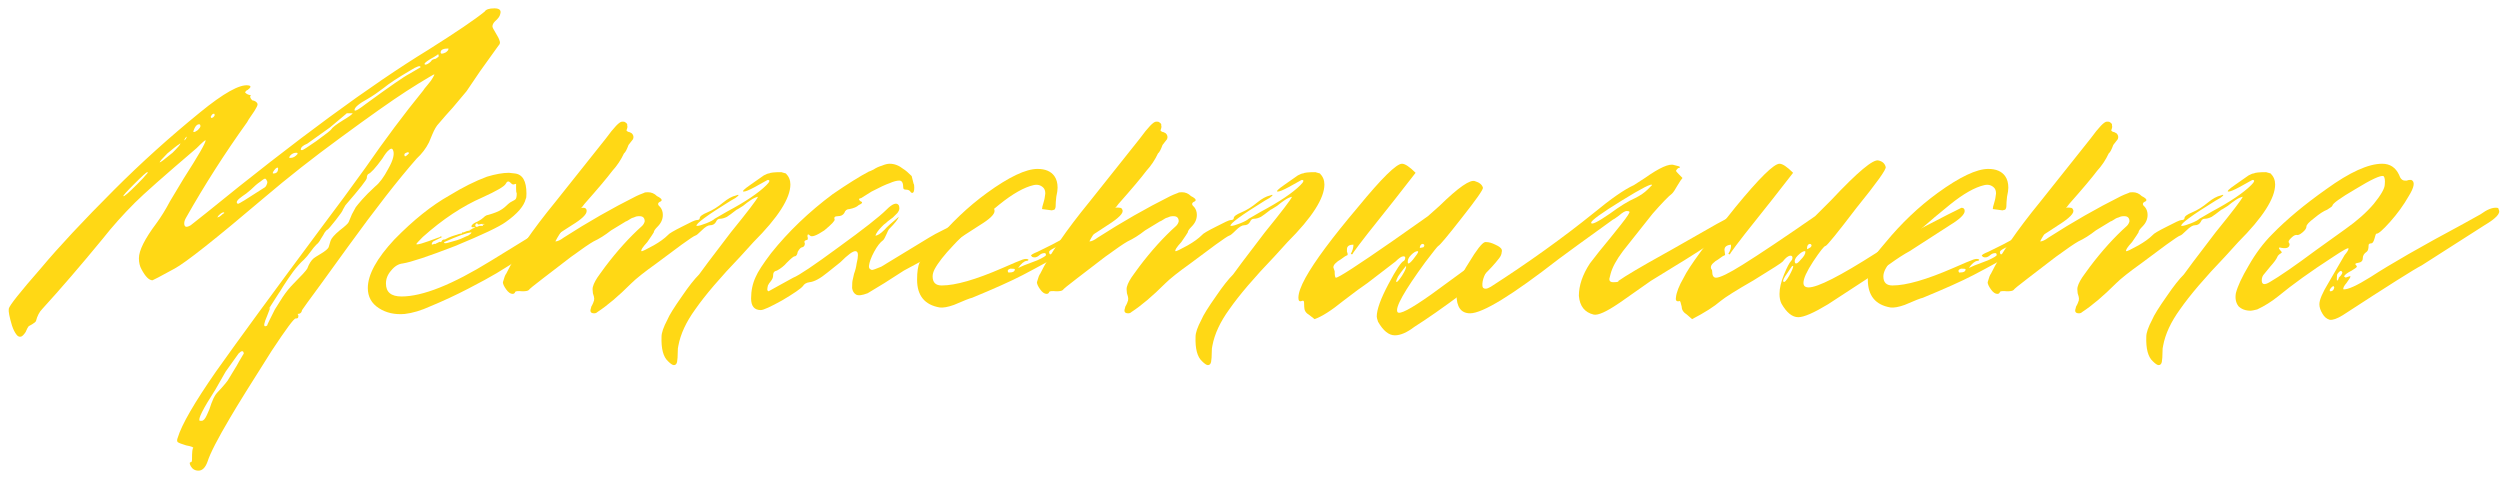
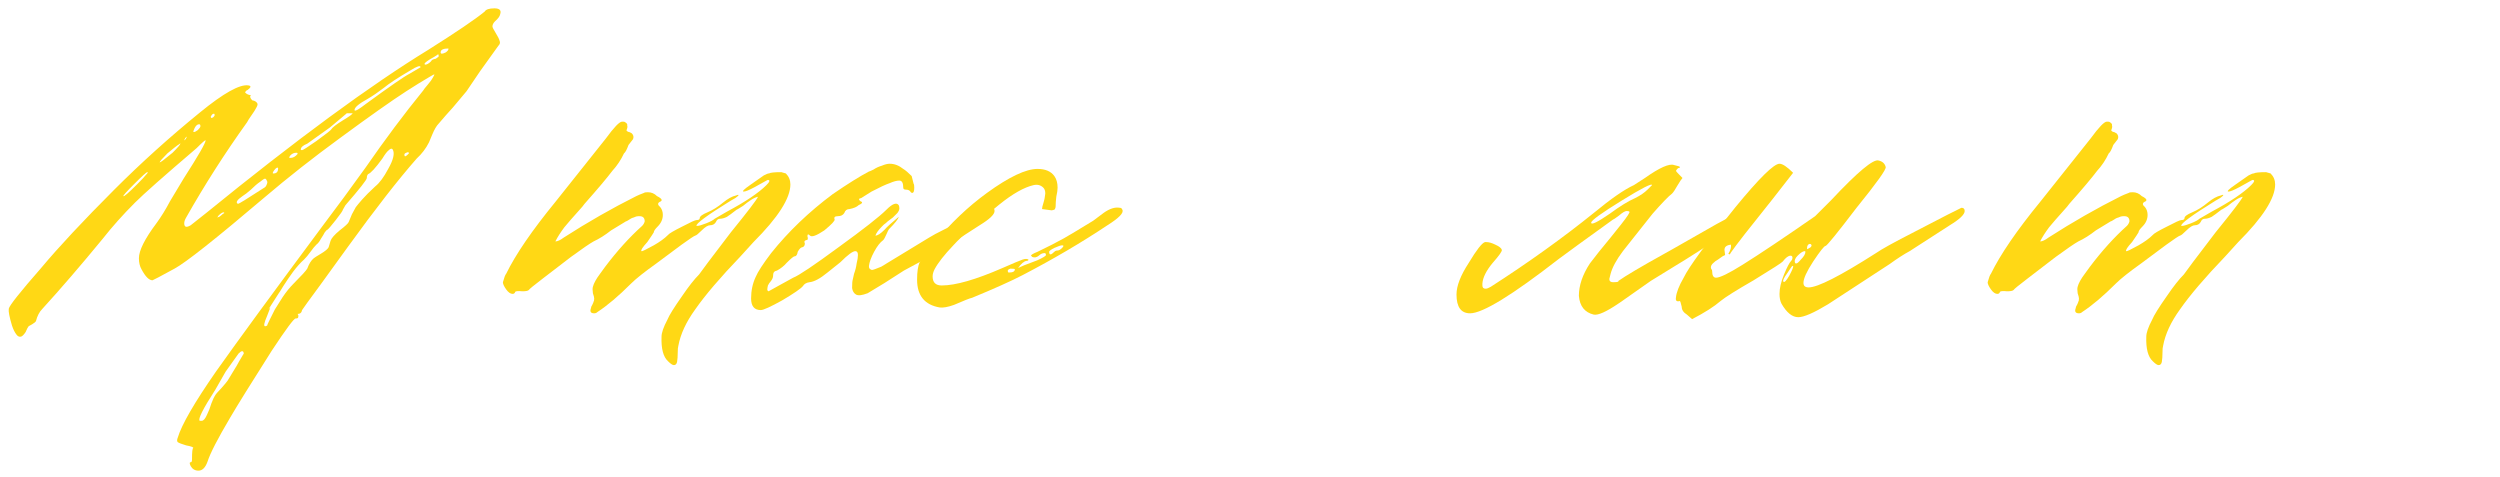
<svg xmlns="http://www.w3.org/2000/svg" width="278" height="53" viewBox="0 0 278 53" fill="none">
  <path d="M21.207 51.4C21.303 51.4 21.351 51.304 21.351 51.112C21.351 50.248 21.399 49.816 21.495 49.816C21.495 49.72 21.231 49.624 20.703 49.528C20.223 49.384 19.911 49.264 19.767 49.168C19.671 49.072 19.671 48.904 19.767 48.664C20.199 47.224 21.615 44.776 24.015 41.32C26.463 37.864 30.399 32.488 35.823 25.192C37.455 23.032 39.063 20.848 40.647 18.64C42.807 15.52 44.943 12.664 47.055 10.072C47.103 9.976 47.271 9.76 47.559 9.424C47.847 9.088 48.039 8.824 48.135 8.632C48.279 8.392 48.327 8.272 48.279 8.272C48.231 8.272 47.655 8.608 46.551 9.28L45.183 10.144C43.551 11.2 41.103 12.928 37.839 15.328C34.815 17.536 32.007 19.744 29.415 21.952C23.991 26.56 20.655 29.2 19.407 29.872C17.823 30.736 17.007 31.168 16.959 31.168C16.575 31.168 16.167 30.76 15.735 29.944C15.543 29.608 15.447 29.2 15.447 28.72C15.447 27.856 16.095 26.56 17.391 24.832C17.919 24.112 18.423 23.296 18.903 22.384L20.415 19.864C22.047 17.32 22.863 15.904 22.863 15.616C22.863 15.52 22.527 15.808 21.855 16.48C18.255 19.552 15.975 21.568 15.015 22.528C13.671 23.872 12.471 25.216 11.415 26.56C8.967 29.536 6.735 32.128 4.719 34.336C4.383 34.672 4.143 35.128 3.999 35.704C3.951 35.8 3.807 35.92 3.567 36.064C3.279 36.208 3.135 36.304 3.135 36.352C3.087 36.4 2.991 36.592 2.847 36.928C2.655 37.216 2.487 37.384 2.343 37.432C2.151 37.48 1.983 37.408 1.839 37.216C1.647 36.976 1.479 36.64 1.335 36.208C1.047 35.248 0.927 34.624 0.975 34.336C1.023 34 2.223 32.488 4.575 29.8C6.543 27.448 9.255 24.544 12.711 21.088C15.687 18.112 18.855 15.256 22.215 12.52C24.855 10.36 26.655 9.352 27.615 9.496C27.951 9.544 27.927 9.712 27.543 10C27.399 10.048 27.303 10.144 27.255 10.288C27.447 10.48 27.663 10.576 27.903 10.576C27.759 10.72 27.807 10.912 28.047 11.152C28.335 11.2 28.527 11.32 28.623 11.512C28.671 11.608 28.623 11.776 28.479 12.016C28.383 12.208 28.215 12.472 27.975 12.808C27.735 13.144 27.567 13.408 27.471 13.6C25.023 17.008 22.767 20.536 20.703 24.184C20.559 24.424 20.487 24.64 20.487 24.832C20.487 25.264 20.727 25.336 21.207 25.048L22.935 23.68C32.967 15.52 41.199 9.472 47.631 5.536C50.751 3.568 52.839 2.152 53.895 1.288C54.039 1.048 54.399 0.928 54.975 0.928C55.551 0.928 55.767 1.144 55.623 1.576C55.575 1.816 55.383 2.08 55.047 2.368C54.855 2.56 54.759 2.752 54.759 2.944C54.759 3.04 54.879 3.28 55.119 3.664C55.359 4.048 55.503 4.336 55.551 4.528C55.647 4.72 55.599 4.912 55.407 5.104L53.391 7.912L51.879 10.144L50.367 11.944C49.839 12.52 49.311 13.12 48.783 13.744C48.543 13.984 48.303 14.392 48.063 14.968L47.703 15.832C47.367 16.504 46.911 17.104 46.335 17.632C44.271 19.984 41.727 23.248 38.703 27.424L35.679 31.6C34.335 33.424 33.639 34.384 33.591 34.48C33.543 34.768 33.375 34.912 33.087 34.912C33.183 35.008 33.207 35.128 33.159 35.272C33.159 35.368 33.063 35.416 32.871 35.416C32.679 35.416 31.791 36.616 30.207 39.016C27.951 42.568 26.415 45.04 25.599 46.432C24.207 48.784 23.367 50.416 23.079 51.328C22.839 52 22.503 52.336 22.071 52.336C21.687 52.336 21.399 52.168 21.207 51.832C21.063 51.544 21.063 51.4 21.207 51.4ZM48.999 5.824C48.999 5.92 49.047 5.968 49.143 5.968C49.239 5.968 49.383 5.92 49.575 5.824C49.767 5.68 49.863 5.56 49.863 5.464V5.392C49.287 5.392 48.999 5.536 48.999 5.824ZM48.783 6.256C48.783 6.112 48.759 6.04 48.711 6.04C48.519 6.184 48.207 6.376 47.775 6.616C47.391 6.856 47.199 7.024 47.199 7.12L47.271 7.192C47.463 7.192 47.679 7.072 47.919 6.832C47.967 6.736 48.039 6.664 48.135 6.616C48.279 6.568 48.375 6.544 48.423 6.544C48.519 6.496 48.591 6.448 48.639 6.4C48.735 6.352 48.783 6.304 48.783 6.256ZM45.543 8.2L46.767 7.48C46.767 7.24 46.383 7.36 45.615 7.84C44.223 8.656 43.239 9.304 42.663 9.784C42.039 10.264 41.439 10.672 40.863 11.008C39.903 11.536 39.423 11.944 39.423 12.232C39.423 12.28 39.447 12.304 39.495 12.304C39.639 12.304 40.023 12.064 40.647 11.584C43.335 9.616 44.967 8.488 45.543 8.2ZM36.831 14.392C36.927 14.2 37.359 13.864 38.127 13.384C38.847 12.952 39.207 12.688 39.207 12.592H38.559L38.487 12.664L36.687 14.176L34.167 15.976C33.687 16.168 33.447 16.384 33.447 16.624C33.447 16.672 33.495 16.696 33.591 16.696C33.687 16.696 34.215 16.36 35.175 15.688C36.231 14.92 36.783 14.488 36.831 14.392ZM23.871 12.808C23.871 12.616 23.775 12.592 23.583 12.736L23.439 12.952C23.439 13.144 23.535 13.168 23.727 13.024C23.823 12.928 23.871 12.856 23.871 12.808ZM21.639 14.248L21.495 14.608C21.495 14.656 21.519 14.68 21.567 14.68C21.663 14.68 21.807 14.608 21.999 14.464C22.191 14.272 22.287 14.128 22.287 14.032C22.287 13.888 22.239 13.816 22.143 13.816C21.951 13.816 21.783 13.96 21.639 14.248ZM20.775 15.184C20.631 15.28 20.535 15.424 20.487 15.616C20.631 15.52 20.727 15.376 20.775 15.184ZM17.751 18.064C17.847 18.064 18.327 17.704 19.191 16.984C19.767 16.408 20.055 16.072 20.055 15.976C20.055 15.928 20.007 15.952 19.911 16.048C19.815 16.096 19.647 16.216 19.407 16.408C19.167 16.6 18.903 16.816 18.615 17.056C18.039 17.632 17.751 17.968 17.751 18.064ZM32.655 31.528C33.519 30.664 34.023 30.112 34.167 29.872C34.359 29.344 34.599 28.96 34.887 28.72C34.935 28.672 35.199 28.504 35.679 28.216C36.159 27.928 36.447 27.688 36.543 27.496L36.759 26.776C36.855 26.488 37.191 26.104 37.767 25.624C38.391 25.144 38.727 24.832 38.775 24.688C38.871 24.448 38.991 24.16 39.135 23.824C39.327 23.488 39.471 23.224 39.567 23.032C39.711 22.84 39.951 22.552 40.287 22.168C40.623 21.784 41.103 21.304 41.727 20.728C42.207 20.344 42.687 19.696 43.167 18.784C43.743 17.776 43.911 17.056 43.671 16.624C43.575 16.48 43.431 16.504 43.239 16.696C43.047 16.84 42.807 17.152 42.519 17.632C41.751 18.688 41.223 19.264 40.935 19.36C40.839 19.456 40.791 19.6 40.791 19.792C40.791 19.984 39.999 20.992 38.415 22.816L38.127 23.32C38.127 23.416 37.863 23.8 37.335 24.472C36.807 25.144 36.495 25.504 36.399 25.552C36.351 25.552 36.255 25.648 36.111 25.84C36.015 26.032 35.871 26.272 35.679 26.56C35.535 26.848 35.367 27.064 35.175 27.208C34.983 27.4 34.767 27.664 34.527 28C34.287 28.336 34.047 28.624 33.807 28.864C33.423 29.2 33.015 29.656 32.583 30.232C32.199 30.76 31.839 31.288 31.503 31.816C31.215 32.296 31.047 32.56 30.999 32.608L29.847 34.408L30.063 34.192C30.015 34.336 29.895 34.648 29.703 35.128C29.367 35.896 29.295 36.28 29.487 36.28C29.535 36.28 29.607 36.256 29.703 36.208C29.703 36.16 29.799 35.944 29.991 35.56C30.183 35.176 30.375 34.792 30.567 34.408C30.807 34.024 31.095 33.568 31.431 33.04C31.815 32.464 32.223 31.96 32.655 31.528ZM45.471 17.056C45.471 16.912 45.375 16.888 45.183 16.984C45.039 17.032 44.967 17.104 44.967 17.2C44.967 17.44 45.087 17.44 45.327 17.2L45.471 17.056ZM32.295 17.272L32.151 17.488C32.151 17.536 32.199 17.56 32.295 17.56C32.583 17.56 32.847 17.416 33.087 17.128C33.087 17.08 33.087 17.056 33.087 17.056C33.087 17.008 33.039 16.984 32.943 16.984C32.703 16.984 32.487 17.08 32.295 17.272ZM30.351 19.288H30.423C30.759 19.288 30.927 19.096 30.927 18.712C30.927 18.664 30.903 18.64 30.855 18.64C30.759 18.64 30.639 18.736 30.495 18.928C30.351 19.12 30.303 19.24 30.351 19.288ZM16.239 19.432C16.431 19.24 16.479 19.144 16.383 19.144C16.287 19.144 15.807 19.576 14.943 20.44C14.079 21.304 13.671 21.76 13.719 21.808C13.767 21.904 14.271 21.472 15.231 20.512C15.759 19.984 16.095 19.624 16.239 19.432ZM29.271 20.944C29.463 20.848 29.583 20.728 29.631 20.584C29.727 20.392 29.751 20.248 29.703 20.152C29.655 20.008 29.583 19.912 29.487 19.864C29.391 19.864 29.199 19.984 28.911 20.224C28.623 20.416 28.287 20.704 27.903 21.088C27.519 21.424 27.207 21.664 26.967 21.808C26.343 22.24 26.175 22.528 26.463 22.672C26.559 22.672 27.495 22.096 29.271 20.944ZM24.159 24.184L24.375 24.112C24.519 24.016 24.639 23.92 24.735 23.824L24.951 23.68L24.879 23.608C24.735 23.608 24.543 23.728 24.303 23.968L24.159 24.184ZM23.871 44.056C23.967 43.864 24.207 43.576 24.591 43.192C24.975 42.76 25.215 42.472 25.311 42.328L26.319 40.672C26.415 40.48 26.679 40.024 27.111 39.304C27.063 38.968 26.871 38.968 26.535 39.304C25.623 40.6 25.143 41.272 25.095 41.32L23.943 43.336C22.551 45.496 21.975 46.648 22.215 46.792C22.263 46.792 22.335 46.792 22.431 46.792C22.623 46.792 22.815 46.576 23.007 46.144C23.199 45.76 23.367 45.328 23.511 44.848C23.703 44.368 23.823 44.104 23.871 44.056Z" fill="#FFD815" />
-   <path d="M40.901 32.032C40.901 30.544 41.885 28.744 43.853 26.632C45.965 24.472 48.005 22.84 49.973 21.736C51.461 20.824 52.853 20.128 54.149 19.648C55.109 19.36 55.925 19.216 56.597 19.216L57.245 19.288C58.109 19.384 58.541 20.128 58.541 21.52C58.541 21.856 58.517 22.048 58.469 22.096C58.277 22.912 57.533 23.776 56.237 24.688C55.517 25.216 53.645 26.104 50.621 27.352C47.645 28.504 45.701 29.152 44.789 29.296C44.309 29.344 43.877 29.608 43.493 30.088C43.109 30.52 42.917 31 42.917 31.528C42.917 32.488 43.493 32.968 44.645 32.968C46.997 32.968 50.309 31.648 54.581 29.008L61.493 24.76L63.221 23.824C63.269 23.824 63.389 23.752 63.581 23.608C63.821 23.464 64.037 23.344 64.229 23.248C64.469 23.152 64.685 23.104 64.877 23.104C65.117 23.104 65.237 23.224 65.237 23.464C65.237 23.848 64.685 24.376 63.581 25.048L59.117 27.928L57.677 28.864C56.765 29.44 55.949 29.944 55.229 30.376C54.509 30.808 53.453 31.384 52.061 32.104C50.669 32.824 49.277 33.472 47.885 34.048C46.829 34.528 45.869 34.816 45.005 34.912C43.901 35.008 42.941 34.792 42.125 34.264C41.309 33.736 40.901 32.992 40.901 32.032ZM48.461 27.136C48.461 27.088 48.533 27.04 48.677 26.992C48.821 26.896 48.917 26.872 48.965 26.92C49.013 26.92 49.061 26.896 49.109 26.848C49.157 26.704 49.253 26.632 49.397 26.632H49.469L49.901 26.416C50.045 26.368 50.165 26.32 50.261 26.272C50.933 26.032 51.293 25.936 51.341 25.984C51.341 25.936 51.365 25.888 51.413 25.84H51.557C51.653 25.792 51.773 25.744 51.917 25.696C52.109 25.648 52.229 25.624 52.277 25.624L52.205 25.552H52.349C52.397 25.504 52.469 25.456 52.565 25.408C52.709 25.36 52.805 25.312 52.853 25.264H52.493L52.421 25.192C52.421 25 52.661 24.808 53.141 24.616C53.237 24.568 53.357 24.496 53.501 24.4C53.693 24.256 53.837 24.136 53.933 24.04C54.077 23.944 54.197 23.896 54.293 23.896C54.965 23.704 55.445 23.512 55.733 23.32C55.973 23.176 56.237 22.96 56.525 22.672C56.621 22.576 56.765 22.48 56.957 22.384C57.149 22.288 57.269 22.216 57.317 22.168C57.413 22.072 57.461 21.856 57.461 21.52C57.413 21.424 57.389 21.256 57.389 21.016C57.389 20.728 57.389 20.536 57.389 20.44L57.101 20.512H57.029C56.981 20.512 56.885 20.44 56.741 20.296C56.549 20.104 56.381 20.152 56.237 20.44C56.093 20.728 55.229 21.232 53.645 21.952C51.437 22.912 49.229 24.376 47.021 26.344C46.541 26.824 46.301 27.088 46.301 27.136C46.301 27.28 47.117 27.04 48.749 26.416H48.821L49.037 26.272C49.037 26.32 49.085 26.344 49.181 26.344L48.173 26.848C48.029 26.992 47.981 27.112 48.029 27.208C48.269 27.112 48.413 27.088 48.461 27.136ZM53.717 25.048C53.669 25 53.645 24.976 53.645 24.976C53.693 24.928 53.741 24.928 53.789 24.976C53.837 24.976 53.861 24.952 53.861 24.904C53.813 24.904 53.741 24.904 53.645 24.904C53.597 24.904 53.573 24.904 53.573 24.904H53.501C53.501 24.904 53.405 24.928 53.213 24.976C53.117 24.928 53.069 24.88 53.069 24.832C52.925 24.832 52.853 24.928 52.853 25.12C52.901 25.264 53.045 25.264 53.285 25.12C53.381 25.12 53.501 25.12 53.645 25.12C53.693 25.12 53.717 25.096 53.717 25.048ZM52.421 25.84C51.893 25.888 50.885 26.248 49.397 26.92C49.349 27.064 49.493 27.088 49.829 26.992L50.837 26.704C51.125 26.608 51.365 26.512 51.557 26.416C51.749 26.32 51.917 26.248 52.061 26.2C52.205 26.104 52.301 26.032 52.349 25.984C52.397 25.936 52.421 25.888 52.421 25.84Z" fill="#FFD815" />
  <path d="M73.563 37.432C73.563 37 73.779 36.376 74.211 35.56C74.403 35.08 74.955 34.192 75.867 32.896C76.587 31.84 77.211 31.048 77.739 30.52L78.747 29.152L81.267 25.84C83.139 23.536 84.147 22.216 84.291 21.88C84.051 21.928 83.787 22.048 83.499 22.24C83.211 22.432 82.923 22.648 82.635 22.888C82.347 23.08 82.155 23.2 82.059 23.248C82.011 23.248 81.867 23.344 81.627 23.536C81.387 23.728 81.123 23.92 80.835 24.112C80.547 24.256 80.283 24.328 80.043 24.328C79.851 24.328 79.707 24.448 79.611 24.688C79.467 24.928 79.251 25.048 78.963 25.048C78.723 25.048 78.411 25.24 78.027 25.624C77.643 26.008 77.403 26.2 77.307 26.2C77.163 26.248 76.659 26.584 75.795 27.208L72.987 29.296C71.643 30.256 70.707 31 70.179 31.528C68.787 32.92 67.539 33.976 66.435 34.696C66.339 34.792 66.219 34.84 66.075 34.84C65.691 34.84 65.571 34.648 65.715 34.264C65.715 34.168 65.763 34.048 65.859 33.904C65.955 33.712 66.003 33.592 66.003 33.544C66.051 33.496 66.075 33.376 66.075 33.184C66.075 33.088 66.027 32.896 65.931 32.608C65.883 32.272 65.883 32.032 65.931 31.888C66.027 31.504 66.291 31.024 66.723 30.448L67.299 29.656C68.643 27.88 70.011 26.368 71.403 25.12C71.547 24.976 71.643 24.808 71.691 24.616C71.691 24.232 71.499 24.04 71.115 24.04H70.971C70.827 24.04 70.659 24.088 70.467 24.184C70.275 24.232 70.083 24.328 69.891 24.472C69.747 24.568 69.651 24.616 69.603 24.616L67.947 25.624C67.275 26.152 66.627 26.56 66.003 26.848C65.571 27.088 64.731 27.664 63.483 28.576L60.387 30.952C59.379 31.72 58.851 32.152 58.803 32.248C58.707 32.344 58.467 32.392 58.083 32.392C57.603 32.344 57.339 32.368 57.291 32.464C57.243 32.608 57.147 32.68 57.003 32.68C56.763 32.68 56.523 32.512 56.283 32.176C56.043 31.84 55.923 31.576 55.923 31.384C56.067 30.856 56.187 30.544 56.283 30.448C57.339 28.288 59.163 25.624 61.755 22.456L67.371 15.4C68.283 14.152 68.883 13.528 69.171 13.528H69.315C69.411 13.528 69.483 13.552 69.531 13.6C69.627 13.648 69.699 13.72 69.747 13.816V13.96C69.795 14.056 69.771 14.224 69.675 14.464V14.536C69.771 14.632 69.867 14.68 69.963 14.68L70.251 14.824C70.443 15.016 70.491 15.232 70.395 15.472L69.891 16.12C69.699 16.648 69.531 16.96 69.387 17.056C69.051 17.776 68.619 18.424 68.091 19C67.515 19.768 66.483 20.992 64.995 22.672C64.947 22.768 64.683 23.08 64.203 23.608C63.723 24.136 63.243 24.688 62.763 25.264C62.331 25.84 61.995 26.368 61.755 26.848C61.995 26.848 62.307 26.704 62.691 26.416C65.379 24.688 68.067 23.152 70.755 21.808C70.947 21.712 71.235 21.592 71.619 21.448C71.667 21.4 71.811 21.376 72.051 21.376C72.435 21.376 72.771 21.52 73.059 21.808C73.635 22.096 73.731 22.312 73.347 22.456C73.107 22.6 73.131 22.792 73.419 23.032C73.611 23.272 73.707 23.56 73.707 23.896C73.707 24.376 73.515 24.808 73.131 25.192C72.843 25.48 72.699 25.696 72.699 25.84C72.651 25.936 72.411 26.296 71.979 26.92C71.451 27.496 71.235 27.832 71.331 27.928C71.379 27.976 71.835 27.76 72.699 27.28C73.371 26.896 73.899 26.512 74.283 26.128C74.379 25.984 74.907 25.672 75.867 25.192C76.779 24.712 77.307 24.472 77.451 24.472C77.691 24.472 77.811 24.4 77.811 24.256C77.811 24.064 78.099 23.848 78.675 23.608C79.251 23.368 79.827 23.008 80.403 22.528C80.931 22.096 81.411 21.832 81.843 21.736L82.059 21.664C82.203 21.664 82.107 21.784 81.771 22.024L81.267 22.312C78.627 23.944 77.355 24.88 77.451 25.12H77.523C77.715 25.12 78.051 25.024 78.531 24.832C79.011 24.64 79.323 24.472 79.467 24.328L80.835 23.536C82.899 22.432 84.363 21.448 85.227 20.584C85.611 20.2 85.659 20.008 85.371 20.008L85.227 20.08L83.931 20.8C83.307 21.136 82.899 21.304 82.707 21.304C82.467 21.304 82.731 21.04 83.499 20.512C83.835 20.272 84.315 19.936 84.939 19.504C85.227 19.36 85.395 19.288 85.443 19.288H85.515C85.659 19.192 86.115 19.144 86.883 19.144L87.387 19.288C87.723 19.624 87.891 20.032 87.891 20.512C87.891 22.048 86.523 24.184 83.787 26.92L82.347 28.504C80.091 30.856 78.411 32.824 77.307 34.408C76.299 35.8 75.675 37.144 75.435 38.44C75.387 38.584 75.363 38.848 75.363 39.232C75.363 39.616 75.339 39.952 75.291 40.24C75.243 40.48 75.123 40.6 74.931 40.6C74.787 40.6 74.571 40.456 74.283 40.168C73.755 39.688 73.515 38.776 73.563 37.432Z" fill="#FFD815" />
  <path d="M84.602 34.48C83.882 34.48 83.522 34.048 83.522 33.184C83.522 32.32 83.69 31.528 84.026 30.808C84.266 30.232 84.842 29.344 85.754 28.144C87.674 25.744 89.954 23.56 92.594 21.592C94.274 20.44 95.618 19.6 96.626 19.072C96.674 19.072 96.842 19 97.13 18.856C97.418 18.664 97.73 18.52 98.066 18.424C98.402 18.28 98.69 18.208 98.93 18.208C99.458 18.208 99.962 18.4 100.442 18.784C100.682 18.928 100.994 19.192 101.378 19.576L101.594 20.44C101.642 20.488 101.666 20.632 101.666 20.872C101.666 21.256 101.594 21.448 101.45 21.448C101.354 21.448 101.282 21.4 101.234 21.304C101.138 21.16 100.97 21.088 100.73 21.088C100.538 21.088 100.442 21.016 100.442 20.872C100.442 20.344 100.298 20.08 100.01 20.08C99.722 20.08 99.362 20.176 98.93 20.368C98.498 20.512 97.826 20.824 96.914 21.304L95.762 22.024C95.474 22.072 95.45 22.192 95.69 22.384C95.978 22.48 95.906 22.624 95.474 22.816C95.282 23.008 94.946 23.152 94.466 23.248C94.178 23.248 93.986 23.392 93.89 23.68C93.746 23.92 93.506 24.04 93.17 24.04C92.834 24.04 92.714 24.16 92.81 24.4C92.858 24.544 92.474 24.952 91.658 25.624C90.794 26.2 90.266 26.392 90.074 26.2C89.882 26.008 89.786 26.032 89.786 26.272C89.882 26.56 89.834 26.704 89.642 26.704C89.45 26.752 89.402 26.872 89.498 27.064C89.498 27.304 89.402 27.448 89.21 27.496C89.066 27.496 88.898 27.664 88.706 28C88.658 28.336 88.538 28.504 88.346 28.504C88.25 28.504 87.962 28.744 87.482 29.224C87.194 29.56 86.834 29.848 86.402 30.088C86.114 30.136 85.97 30.304 85.97 30.592V30.664C85.97 30.856 85.874 31.072 85.682 31.312C85.586 31.408 85.49 31.552 85.394 31.744C85.346 31.936 85.322 32.104 85.322 32.248C85.37 32.344 85.418 32.392 85.466 32.392L86.762 31.672L88.202 30.88C88.826 30.64 90.506 29.512 93.242 27.496C96.026 25.48 97.802 24.088 98.57 23.32C99.242 22.648 99.698 22.48 99.938 22.816C99.986 22.912 100.01 23.032 100.01 23.176C100.01 23.32 99.938 23.488 99.794 23.68C99.65 23.824 99.482 23.992 99.29 24.184C99.098 24.328 98.906 24.472 98.714 24.616C98.57 24.76 98.426 24.88 98.282 24.976L98.066 25.192C97.682 25.576 97.442 25.912 97.346 26.2C97.586 26.2 97.922 25.984 98.354 25.552C98.594 25.264 99.122 24.784 99.938 24.112C99.89 24.352 99.53 24.808 98.858 25.48C98.81 25.528 98.714 25.72 98.57 26.056C98.426 26.392 98.306 26.608 98.21 26.704C97.874 26.944 97.538 27.376 97.202 28C96.866 28.624 96.674 29.152 96.626 29.584C96.626 29.728 96.65 29.824 96.698 29.872C96.794 29.968 96.89 30.016 96.986 30.016C97.082 30.016 97.418 29.896 97.994 29.656L103.322 26.416C103.994 25.984 105.698 25.144 108.434 23.896C108.482 23.896 108.626 23.824 108.866 23.68C109.106 23.536 109.346 23.416 109.586 23.32C109.874 23.176 110.114 23.104 110.306 23.104C110.498 23.104 110.594 23.224 110.594 23.464C110.594 23.848 110.042 24.376 108.938 25.048L104.474 27.928C104.33 28.024 103.634 28.408 102.386 29.08L100.514 30.088C98.978 31.096 97.634 31.936 96.482 32.608C95.858 32.848 95.426 32.896 95.186 32.752C94.946 32.608 94.802 32.368 94.754 32.032C94.754 31.552 94.778 31.24 94.826 31.096C94.826 31.048 94.874 30.832 94.97 30.448C95.114 30.064 95.21 29.68 95.258 29.296C95.354 28.912 95.402 28.6 95.402 28.36C95.402 28.072 95.306 27.928 95.114 27.928C94.826 27.928 94.274 28.336 93.458 29.152L92.018 30.304C91.202 30.976 90.53 31.336 90.002 31.384C89.666 31.432 89.426 31.576 89.282 31.816C89.042 32.104 88.274 32.632 86.978 33.4C85.682 34.12 84.89 34.48 84.602 34.48Z" fill="#FFD815" />
  <path d="M101.98 31.096C101.98 30.232 102.076 29.584 102.268 29.152C102.508 28.72 103.06 28 103.924 26.992C105.7 24.832 107.644 22.984 109.756 21.448C112.204 19.672 114.076 18.784 115.372 18.784C116.236 18.784 116.86 19.048 117.244 19.576C117.484 19.912 117.604 20.344 117.604 20.872C117.604 21.112 117.556 21.448 117.46 21.88C117.412 22.312 117.388 22.648 117.388 22.888C117.388 23.08 117.34 23.224 117.244 23.32L116.956 23.392C116.908 23.392 116.548 23.344 115.876 23.248C115.876 23.104 115.924 22.888 116.02 22.6C116.116 22.264 116.164 22.072 116.164 22.024L116.236 21.52C116.236 21.232 116.164 21.016 116.02 20.872C115.732 20.584 115.372 20.488 114.94 20.584C113.884 20.824 112.612 21.544 111.124 22.744C108.628 24.76 106.924 26.272 106.012 27.28C105.004 28.336 104.308 29.224 103.924 29.944C103.78 30.232 103.708 30.496 103.708 30.736C103.708 31.408 104.044 31.744 104.716 31.744C106.252 31.744 108.508 31.096 111.484 29.8C112.684 29.272 113.428 28.96 113.716 28.864C114.004 28.768 114.22 28.768 114.364 28.864C114.364 28.96 114.292 29.008 114.148 29.008C113.86 29.056 113.548 29.32 113.212 29.8L113.86 29.512L115.372 28.936C115.996 28.648 116.308 28.456 116.308 28.36C116.308 28.216 116.26 28.144 116.164 28.144C115.924 28.144 115.708 28.24 115.516 28.432C115.276 28.624 115.036 28.672 114.796 28.576L114.652 28.432C114.652 28.336 114.892 28.192 115.372 28C116.572 27.424 117.556 26.92 118.324 26.488L119.548 25.768L121.564 24.544L122.716 23.68C123.388 23.2 123.988 23.008 124.516 23.104C124.66 23.104 124.756 23.176 124.804 23.32C124.996 23.656 124.444 24.232 123.148 25.048C120.268 26.968 117.124 28.816 113.716 30.592C112.42 31.264 110.548 32.104 108.1 33.112C107.86 33.16 107.188 33.424 106.084 33.904C105.412 34.144 104.884 34.24 104.5 34.192C102.82 33.904 101.98 32.872 101.98 31.096ZM117.244 28C117.34 27.904 117.46 27.856 117.604 27.856C117.748 27.856 117.916 27.76 118.108 27.568C118.3 27.376 118.3 27.28 118.108 27.28C117.964 27.28 117.676 27.376 117.244 27.568C116.86 27.76 116.668 27.904 116.668 28C116.668 28.384 116.86 28.384 117.244 28ZM112.132 30.304H112.204C112.636 30.304 112.852 30.184 112.852 29.944C112.852 29.896 112.684 29.872 112.348 29.872C112.06 29.968 111.988 30.112 112.132 30.304Z" fill="#FFD815" />
-   <path d="M132.946 37.432C132.946 37 133.162 36.376 133.594 35.56C133.786 35.08 134.338 34.192 135.25 32.896C135.97 31.84 136.594 31.048 137.122 30.52L138.13 29.152L140.65 25.84C142.522 23.536 143.53 22.216 143.674 21.88C143.434 21.928 143.17 22.048 142.882 22.24C142.594 22.432 142.306 22.648 142.018 22.888C141.73 23.08 141.538 23.2 141.442 23.248C141.394 23.248 141.25 23.344 141.01 23.536C140.77 23.728 140.506 23.92 140.218 24.112C139.93 24.256 139.666 24.328 139.426 24.328C139.234 24.328 139.09 24.448 138.994 24.688C138.85 24.928 138.634 25.048 138.346 25.048C138.106 25.048 137.794 25.24 137.41 25.624C137.026 26.008 136.786 26.2 136.69 26.2C136.546 26.248 136.042 26.584 135.178 27.208L132.37 29.296C131.026 30.256 130.09 31 129.562 31.528C128.17 32.92 126.922 33.976 125.818 34.696C125.722 34.792 125.602 34.84 125.458 34.84C125.074 34.84 124.954 34.648 125.098 34.264C125.098 34.168 125.146 34.048 125.242 33.904C125.338 33.712 125.386 33.592 125.386 33.544C125.434 33.496 125.458 33.376 125.458 33.184C125.458 33.088 125.41 32.896 125.314 32.608C125.266 32.272 125.266 32.032 125.314 31.888C125.41 31.504 125.674 31.024 126.106 30.448L126.682 29.656C128.026 27.88 129.394 26.368 130.786 25.12C130.93 24.976 131.026 24.808 131.074 24.616C131.074 24.232 130.882 24.04 130.498 24.04H130.354C130.21 24.04 130.042 24.088 129.85 24.184C129.658 24.232 129.466 24.328 129.274 24.472C129.13 24.568 129.034 24.616 128.986 24.616L127.33 25.624C126.658 26.152 126.01 26.56 125.386 26.848C124.954 27.088 124.114 27.664 122.866 28.576L119.77 30.952C118.762 31.72 118.234 32.152 118.186 32.248C118.09 32.344 117.85 32.392 117.466 32.392C116.986 32.344 116.722 32.368 116.674 32.464C116.626 32.608 116.53 32.68 116.386 32.68C116.146 32.68 115.906 32.512 115.666 32.176C115.426 31.84 115.306 31.576 115.306 31.384C115.45 30.856 115.57 30.544 115.666 30.448C116.722 28.288 118.546 25.624 121.138 22.456L126.754 15.4C127.666 14.152 128.266 13.528 128.554 13.528H128.698C128.794 13.528 128.866 13.552 128.914 13.6C129.01 13.648 129.082 13.72 129.13 13.816V13.96C129.178 14.056 129.154 14.224 129.058 14.464V14.536C129.154 14.632 129.25 14.68 129.346 14.68L129.634 14.824C129.826 15.016 129.874 15.232 129.778 15.472L129.274 16.12C129.082 16.648 128.914 16.96 128.77 17.056C128.434 17.776 128.002 18.424 127.474 19C126.898 19.768 125.866 20.992 124.378 22.672C124.33 22.768 124.066 23.08 123.586 23.608C123.106 24.136 122.626 24.688 122.146 25.264C121.714 25.84 121.378 26.368 121.138 26.848C121.378 26.848 121.69 26.704 122.074 26.416C124.762 24.688 127.45 23.152 130.138 21.808C130.33 21.712 130.618 21.592 131.002 21.448C131.05 21.4 131.194 21.376 131.434 21.376C131.818 21.376 132.154 21.52 132.442 21.808C133.018 22.096 133.114 22.312 132.73 22.456C132.49 22.6 132.514 22.792 132.802 23.032C132.994 23.272 133.09 23.56 133.09 23.896C133.09 24.376 132.898 24.808 132.514 25.192C132.226 25.48 132.082 25.696 132.082 25.84C132.034 25.936 131.794 26.296 131.362 26.92C130.834 27.496 130.618 27.832 130.714 27.928C130.762 27.976 131.218 27.76 132.082 27.28C132.754 26.896 133.282 26.512 133.666 26.128C133.762 25.984 134.29 25.672 135.25 25.192C136.162 24.712 136.69 24.472 136.834 24.472C137.074 24.472 137.194 24.4 137.194 24.256C137.194 24.064 137.482 23.848 138.058 23.608C138.634 23.368 139.21 23.008 139.786 22.528C140.314 22.096 140.794 21.832 141.226 21.736L141.442 21.664C141.586 21.664 141.49 21.784 141.154 22.024L140.65 22.312C138.01 23.944 136.738 24.88 136.834 25.12H136.906C137.098 25.12 137.434 25.024 137.914 24.832C138.394 24.64 138.706 24.472 138.85 24.328L140.218 23.536C142.282 22.432 143.746 21.448 144.61 20.584C144.994 20.2 145.042 20.008 144.754 20.008L144.61 20.08L143.314 20.8C142.69 21.136 142.282 21.304 142.09 21.304C141.85 21.304 142.114 21.04 142.882 20.512C143.218 20.272 143.698 19.936 144.322 19.504C144.61 19.36 144.778 19.288 144.826 19.288H144.898C145.042 19.192 145.498 19.144 146.266 19.144L146.77 19.288C147.106 19.624 147.274 20.032 147.274 20.512C147.274 22.048 145.906 24.184 143.17 26.92L141.73 28.504C139.474 30.856 137.794 32.824 136.69 34.408C135.682 35.8 135.058 37.144 134.818 38.44C134.77 38.584 134.746 38.848 134.746 39.232C134.746 39.616 134.722 39.952 134.674 40.24C134.626 40.48 134.506 40.6 134.314 40.6C134.17 40.6 133.954 40.456 133.666 40.168C133.138 39.688 132.898 38.776 132.946 37.432Z" fill="#FFD815" />
-   <path d="M153.238 35.776C153.142 35.488 153.094 35.296 153.094 35.2C153.094 34.432 153.526 33.232 154.39 31.6C155.254 29.968 155.83 29.104 156.118 29.008C156.214 28.912 156.262 28.792 156.262 28.648C156.262 28.552 156.19 28.504 156.046 28.504C155.854 28.504 155.566 28.696 155.182 29.08C155.134 29.128 154.102 29.92 152.086 31.456C151.51 31.84 150.598 32.512 149.35 33.472C148.054 34.528 146.998 35.2 146.182 35.488L145.534 34.984C145.198 34.792 145.03 34.504 145.03 34.12C145.03 33.688 145.006 33.472 144.958 33.472C144.91 33.424 144.838 33.424 144.742 33.472C144.502 33.568 144.382 33.448 144.382 33.112C144.382 32.584 144.646 31.84 145.174 30.88C146.182 29.056 148.126 26.44 151.006 23.032C153.646 19.816 155.278 18.208 155.902 18.208C156.238 18.208 156.742 18.544 157.414 19.216L155.11 22.168C152.566 25.336 151.03 27.304 150.502 28.072C150.454 28.168 150.406 28.24 150.358 28.288C150.31 28.288 150.262 28.264 150.214 28.216C150.406 27.88 150.502 27.544 150.502 27.208C150.022 27.208 149.782 27.376 149.782 27.712C149.782 27.808 149.782 27.904 149.782 28C149.83 28.096 149.854 28.168 149.854 28.216C149.854 28.264 149.854 28.312 149.854 28.36L149.566 28.504C149.422 28.6 149.254 28.72 149.062 28.864C148.87 28.96 148.678 29.104 148.486 29.296C148.342 29.44 148.27 29.584 148.27 29.728L148.414 30.16C148.414 30.64 148.462 30.88 148.558 30.88C148.846 30.88 150.958 29.512 154.894 26.776L158.782 24.04L160.078 22.888C162.19 20.824 163.51 19.912 164.038 20.152C164.518 20.296 164.806 20.536 164.902 20.872C164.95 21.064 164.158 22.192 162.526 24.256C160.99 26.224 160.126 27.256 159.934 27.352C159.886 27.352 159.406 27.952 158.494 29.152C156.142 32.368 155.11 34.216 155.398 34.696C155.59 35.032 156.838 34.384 159.142 32.752L162.886 30.016C163.606 29.584 164.062 29.32 164.254 29.224L165.766 28.216C166.246 27.88 166.654 27.76 166.99 27.856V28C166.99 28.24 166.894 28.48 166.702 28.72C165.742 29.968 164.35 31.288 162.526 32.68C160.462 34.216 158.71 35.44 157.27 36.352C156.454 36.976 155.734 37.288 155.11 37.288C154.438 37.288 153.814 36.784 153.238 35.776ZM158.278 27.136C158.134 27.088 158.014 27.16 157.918 27.352C157.87 27.496 157.87 27.568 157.918 27.568L158.278 27.496C158.422 27.352 158.422 27.232 158.278 27.136ZM156.622 29.296C156.718 29.296 156.886 29.152 157.126 28.864C157.51 28.384 157.702 28.096 157.702 28C157.702 27.952 157.678 27.928 157.63 27.928C157.438 27.928 157.198 28.072 156.91 28.36C156.622 28.648 156.502 28.936 156.55 29.224C156.55 29.272 156.574 29.296 156.622 29.296ZM156.334 29.584L156.046 29.944C155.854 30.184 155.662 30.448 155.47 30.736C155.326 31.024 155.254 31.216 155.254 31.312C155.302 31.456 155.518 31.24 155.902 30.664C156.286 30.04 156.43 29.68 156.334 29.584Z" fill="#FFD815" />
  <path d="M175.571 32.896C175.571 31.744 175.979 30.544 176.795 29.296L177.803 28C178.715 26.896 179.531 25.888 180.251 24.976C180.971 24.064 181.283 23.584 181.187 23.536C181.139 23.488 181.043 23.464 180.899 23.464C180.707 23.464 180.419 23.632 180.035 23.968C179.651 24.256 179.435 24.4 179.387 24.4L175.499 27.208L173.339 28.792C168.155 32.824 164.867 34.84 163.475 34.84C162.467 34.84 161.963 34.144 161.963 32.752C161.963 31.792 162.419 30.616 163.331 29.224C164.195 27.784 164.795 27.016 165.131 26.92H165.275C165.563 26.92 165.899 27.016 166.283 27.208C166.715 27.4 166.955 27.592 167.003 27.784C167.051 27.928 166.715 28.408 165.995 29.224C165.275 30.088 164.89 30.856 164.842 31.528V31.744C164.842 31.984 164.962 32.104 165.202 32.104C165.346 32.104 165.539 32.032 165.779 31.888C169.955 29.2 173.771 26.464 177.227 23.68C179.147 22.096 180.635 21.064 181.691 20.584L182.915 19.792C184.547 18.64 185.627 18.16 186.155 18.352C186.587 18.448 186.803 18.52 186.803 18.568C186.851 18.616 186.779 18.664 186.587 18.712C186.443 18.856 186.37 18.952 186.37 19C186.37 19.048 186.611 19.312 187.091 19.792C186.995 19.888 186.803 20.176 186.515 20.656C186.275 21.088 186.083 21.376 185.939 21.52C185.555 21.808 184.835 22.552 183.779 23.752L181.835 26.2L180.467 27.928C179.747 28.888 179.291 29.728 179.099 30.448L178.955 31.024C178.955 31.264 179.099 31.384 179.387 31.384C179.675 31.384 179.867 31.36 179.963 31.312V31.24C180.779 30.664 182.483 29.656 185.075 28.216C185.171 28.168 185.387 28.048 185.723 27.856L190.907 24.904L192.923 23.824C193.642 23.296 194.219 23.056 194.651 23.104C194.891 23.104 195.011 23.224 195.011 23.464C195.011 23.848 194.459 24.376 193.355 25.048C189.755 27.4 187.426 28.888 186.37 29.512L183.562 31.24L180.179 33.616L179.963 33.76C178.619 34.672 177.707 35.08 177.227 34.984C176.219 34.744 175.667 34.048 175.571 32.896ZM179.027 23.752C180.131 22.936 181.067 22.36 181.835 22.024C182.411 21.736 182.866 21.424 183.202 21.088L183.707 20.584C183.707 20.344 182.579 20.92 180.323 22.312C178.067 23.704 176.939 24.52 176.939 24.76C176.939 25.048 177.635 24.712 179.027 23.752Z" fill="#FFD815" />
  <path d="M198.097 33.76C197.953 33.472 197.881 33.112 197.881 32.68C197.881 32.056 198.049 31.336 198.385 30.52C198.721 29.704 198.985 29.2 199.177 29.008C199.273 28.912 199.321 28.792 199.321 28.648C199.321 28.504 199.249 28.432 199.105 28.432C198.865 28.432 198.577 28.648 198.241 29.08C198.193 29.176 197.113 29.872 195.001 31.168C193.081 32.272 191.857 33.04 191.329 33.472C190.609 34.096 189.553 34.768 188.161 35.488L187.585 34.984C187.201 34.744 187.009 34.456 187.009 34.12C186.913 33.688 186.841 33.472 186.793 33.472C186.457 33.568 186.313 33.448 186.361 33.112C186.409 32.536 186.697 31.792 187.225 30.88C187.801 29.68 189.721 27.064 192.985 23.032C195.625 19.816 197.257 18.208 197.881 18.208C198.217 18.208 198.721 18.544 199.393 19.216L197.089 22.168C194.545 25.336 193.009 27.304 192.481 28.072C192.433 28.168 192.385 28.24 192.337 28.288C192.289 28.288 192.241 28.264 192.193 28.216C192.433 27.832 192.529 27.496 192.481 27.208C192.001 27.256 191.761 27.448 191.761 27.784L191.833 28.36L191.545 28.504C191.401 28.6 191.233 28.72 191.041 28.864C190.849 28.96 190.657 29.104 190.465 29.296C190.321 29.44 190.249 29.584 190.249 29.728C190.249 29.824 190.273 29.896 190.321 29.944C190.369 29.992 190.393 30.064 190.393 30.16C190.393 30.64 190.537 30.88 190.825 30.88C191.257 30.88 192.241 30.4 193.777 29.44C195.697 28.24 198.385 26.44 201.841 24.04L203.641 22.24C206.569 19.12 208.321 17.656 208.897 17.848C209.329 17.944 209.593 18.184 209.689 18.568C209.785 18.808 208.705 20.32 206.449 23.104C204.289 25.936 203.137 27.352 202.993 27.352C202.849 27.352 202.393 27.928 201.625 29.08C200.905 30.184 200.545 30.976 200.545 31.456C200.545 31.792 200.737 31.96 201.121 31.96C202.129 31.96 204.625 30.688 208.609 28.144C209.233 27.712 210.529 26.992 212.497 25.984L216.529 23.896L218.113 23.104C218.353 23.104 218.473 23.224 218.473 23.464C218.473 23.848 217.921 24.376 216.817 25.048L212.353 27.928C211.729 28.264 210.985 28.744 210.121 29.368C209.257 29.944 208.705 30.304 208.465 30.448L203.281 33.832C201.697 34.792 200.593 35.272 199.969 35.272C199.297 35.272 198.673 34.768 198.097 33.76ZM201.337 27.136C201.193 27.088 201.073 27.16 200.977 27.352C200.929 27.544 200.929 27.664 200.977 27.712L201.337 27.496C201.481 27.352 201.481 27.232 201.337 27.136ZM199.609 29.224C199.609 29.272 199.657 29.296 199.753 29.296C199.849 29.296 200.017 29.152 200.257 28.864C200.593 28.528 200.761 28.24 200.761 28C200.761 27.952 200.737 27.928 200.689 27.928C200.497 27.928 200.233 28.096 199.897 28.432C199.609 28.72 199.513 28.984 199.609 29.224ZM199.393 29.584C199.345 29.536 199.273 29.584 199.177 29.728C199.081 29.872 198.937 30.088 198.745 30.376C198.361 30.904 198.217 31.216 198.313 31.312C198.409 31.456 198.625 31.24 198.961 30.664C199.297 30.04 199.441 29.68 199.393 29.584Z" fill="#FFD815" />
-   <path d="M207.702 31.096C207.702 30.232 207.798 29.584 207.99 29.152C208.23 28.72 208.782 28 209.646 26.992C211.422 24.832 213.366 22.984 215.478 21.448C217.926 19.672 219.798 18.784 221.094 18.784C221.958 18.784 222.582 19.048 222.966 19.576C223.206 19.912 223.326 20.344 223.326 20.872C223.326 21.112 223.278 21.448 223.182 21.88C223.134 22.312 223.11 22.648 223.11 22.888C223.11 23.08 223.062 23.224 222.966 23.32L222.678 23.392C222.63 23.392 222.27 23.344 221.598 23.248C221.598 23.104 221.646 22.888 221.742 22.6C221.838 22.264 221.886 22.072 221.886 22.024L221.958 21.52C221.958 21.232 221.886 21.016 221.742 20.872C221.454 20.584 221.094 20.488 220.662 20.584C219.606 20.824 218.334 21.544 216.846 22.744C214.35 24.76 212.646 26.272 211.734 27.28C210.726 28.336 210.03 29.224 209.646 29.944C209.502 30.232 209.43 30.496 209.43 30.736C209.43 31.408 209.766 31.744 210.438 31.744C211.974 31.744 214.23 31.096 217.206 29.8C218.406 29.272 219.15 28.96 219.438 28.864C219.726 28.768 219.942 28.768 220.086 28.864C220.086 28.96 220.014 29.008 219.87 29.008C219.582 29.056 219.27 29.32 218.934 29.8L219.582 29.512L221.094 28.936C221.718 28.648 222.03 28.456 222.03 28.36C222.03 28.216 221.982 28.144 221.886 28.144C221.646 28.144 221.43 28.24 221.238 28.432C220.998 28.624 220.758 28.672 220.518 28.576L220.374 28.432C220.374 28.336 220.614 28.192 221.094 28C222.294 27.424 223.278 26.92 224.046 26.488L225.27 25.768L227.286 24.544L228.438 23.68C229.11 23.2 229.71 23.008 230.238 23.104C230.382 23.104 230.478 23.176 230.526 23.32C230.718 23.656 230.166 24.232 228.87 25.048C225.99 26.968 222.846 28.816 219.438 30.592C218.142 31.264 216.27 32.104 213.822 33.112C213.582 33.16 212.91 33.424 211.806 33.904C211.134 34.144 210.606 34.24 210.222 34.192C208.542 33.904 207.702 32.872 207.702 31.096ZM222.966 28C223.062 27.904 223.182 27.856 223.326 27.856C223.47 27.856 223.638 27.76 223.83 27.568C224.022 27.376 224.022 27.28 223.83 27.28C223.686 27.28 223.398 27.376 222.966 27.568C222.582 27.76 222.39 27.904 222.39 28C222.39 28.384 222.582 28.384 222.966 28ZM217.854 30.304H217.926C218.358 30.304 218.574 30.184 218.574 29.944C218.574 29.896 218.406 29.872 218.07 29.872C217.782 29.968 217.71 30.112 217.854 30.304Z" fill="#FFD815" />
  <path d="M238.668 37.432C238.668 37 238.884 36.376 239.316 35.56C239.508 35.08 240.06 34.192 240.972 32.896C241.692 31.84 242.316 31.048 242.844 30.52L243.852 29.152L246.372 25.84C248.244 23.536 249.252 22.216 249.396 21.88C249.156 21.928 248.892 22.048 248.604 22.24C248.316 22.432 248.028 22.648 247.74 22.888C247.452 23.08 247.26 23.2 247.164 23.248C247.116 23.248 246.972 23.344 246.732 23.536C246.492 23.728 246.228 23.92 245.94 24.112C245.652 24.256 245.388 24.328 245.148 24.328C244.956 24.328 244.812 24.448 244.716 24.688C244.572 24.928 244.356 25.048 244.068 25.048C243.828 25.048 243.516 25.24 243.132 25.624C242.748 26.008 242.508 26.2 242.412 26.2C242.268 26.248 241.764 26.584 240.9 27.208L238.092 29.296C236.748 30.256 235.812 31 235.284 31.528C233.892 32.92 232.644 33.976 231.54 34.696C231.444 34.792 231.324 34.84 231.18 34.84C230.796 34.84 230.676 34.648 230.82 34.264C230.82 34.168 230.868 34.048 230.964 33.904C231.06 33.712 231.108 33.592 231.108 33.544C231.156 33.496 231.18 33.376 231.18 33.184C231.18 33.088 231.132 32.896 231.036 32.608C230.988 32.272 230.988 32.032 231.036 31.888C231.132 31.504 231.396 31.024 231.828 30.448L232.404 29.656C233.748 27.88 235.116 26.368 236.508 25.12C236.652 24.976 236.748 24.808 236.796 24.616C236.796 24.232 236.604 24.04 236.22 24.04H236.076C235.932 24.04 235.764 24.088 235.572 24.184C235.38 24.232 235.188 24.328 234.996 24.472C234.852 24.568 234.756 24.616 234.708 24.616L233.052 25.624C232.38 26.152 231.732 26.56 231.108 26.848C230.676 27.088 229.836 27.664 228.588 28.576L225.492 30.952C224.484 31.72 223.956 32.152 223.908 32.248C223.812 32.344 223.572 32.392 223.188 32.392C222.708 32.344 222.444 32.368 222.396 32.464C222.348 32.608 222.252 32.68 222.108 32.68C221.868 32.68 221.628 32.512 221.388 32.176C221.148 31.84 221.028 31.576 221.028 31.384C221.172 30.856 221.292 30.544 221.388 30.448C222.444 28.288 224.268 25.624 226.86 22.456L232.476 15.4C233.388 14.152 233.988 13.528 234.276 13.528H234.42C234.516 13.528 234.588 13.552 234.636 13.6C234.732 13.648 234.804 13.72 234.852 13.816V13.96C234.9 14.056 234.876 14.224 234.78 14.464V14.536C234.876 14.632 234.972 14.68 235.068 14.68L235.356 14.824C235.548 15.016 235.596 15.232 235.5 15.472L234.996 16.12C234.804 16.648 234.636 16.96 234.492 17.056C234.156 17.776 233.724 18.424 233.196 19C232.62 19.768 231.588 20.992 230.1 22.672C230.052 22.768 229.788 23.08 229.308 23.608C228.828 24.136 228.348 24.688 227.868 25.264C227.436 25.84 227.1 26.368 226.86 26.848C227.1 26.848 227.412 26.704 227.796 26.416C230.484 24.688 233.172 23.152 235.86 21.808C236.052 21.712 236.34 21.592 236.724 21.448C236.772 21.4 236.916 21.376 237.156 21.376C237.54 21.376 237.876 21.52 238.164 21.808C238.74 22.096 238.836 22.312 238.452 22.456C238.212 22.6 238.236 22.792 238.524 23.032C238.716 23.272 238.812 23.56 238.812 23.896C238.812 24.376 238.62 24.808 238.236 25.192C237.948 25.48 237.804 25.696 237.804 25.84C237.756 25.936 237.516 26.296 237.084 26.92C236.556 27.496 236.34 27.832 236.436 27.928C236.484 27.976 236.94 27.76 237.804 27.28C238.476 26.896 239.004 26.512 239.388 26.128C239.484 25.984 240.012 25.672 240.972 25.192C241.884 24.712 242.412 24.472 242.556 24.472C242.796 24.472 242.916 24.4 242.916 24.256C242.916 24.064 243.204 23.848 243.78 23.608C244.356 23.368 244.932 23.008 245.508 22.528C246.036 22.096 246.516 21.832 246.948 21.736L247.164 21.664C247.308 21.664 247.212 21.784 246.876 22.024L246.372 22.312C243.732 23.944 242.46 24.88 242.556 25.12H242.628C242.82 25.12 243.156 25.024 243.636 24.832C244.116 24.64 244.428 24.472 244.572 24.328L245.94 23.536C248.004 22.432 249.468 21.448 250.332 20.584C250.716 20.2 250.764 20.008 250.476 20.008L250.332 20.08L249.036 20.8C248.412 21.136 248.004 21.304 247.812 21.304C247.572 21.304 247.836 21.04 248.604 20.512C248.94 20.272 249.42 19.936 250.044 19.504C250.332 19.36 250.5 19.288 250.548 19.288H250.62C250.764 19.192 251.22 19.144 251.988 19.144L252.492 19.288C252.828 19.624 252.996 20.032 252.996 20.512C252.996 22.048 251.628 24.184 248.892 26.92L247.452 28.504C245.196 30.856 243.516 32.824 242.412 34.408C241.404 35.8 240.78 37.144 240.54 38.44C240.492 38.584 240.468 38.848 240.468 39.232C240.468 39.616 240.444 39.952 240.396 40.24C240.348 40.48 240.228 40.6 240.036 40.6C239.892 40.6 239.676 40.456 239.388 40.168C238.86 39.688 238.62 38.776 238.668 37.432Z" fill="#FFD815" />
-   <path d="M258.275 34.912C258.035 34.528 257.915 34.168 257.915 33.832C257.915 33.352 258.251 32.56 258.923 31.456L260.723 28.36C261.011 28.024 261.155 27.784 261.155 27.64C261.155 27.496 260.579 27.808 259.427 28.576C256.979 30.16 254.939 31.624 253.307 32.968C252.587 33.544 251.819 34.024 251.003 34.408C250.619 34.504 250.379 34.552 250.283 34.552C249.707 34.552 249.251 34.384 248.915 34.048C248.627 33.664 248.531 33.184 248.627 32.608C248.819 31.84 249.299 30.808 250.067 29.512C250.835 28.168 251.699 27.016 252.659 26.056C254.243 24.424 256.259 22.744 258.707 21.016C261.299 19.144 263.363 18.208 264.899 18.208C265.763 18.208 266.387 18.616 266.771 19.432C266.915 19.864 267.131 20.08 267.419 20.08C267.467 20.08 267.539 20.08 267.635 20.08C267.779 20.032 267.875 20.008 267.923 20.008C268.019 20.008 268.091 20.008 268.139 20.008C268.571 20.2 268.475 20.8 267.851 21.808C267.275 22.816 266.579 23.776 265.763 24.688C264.947 25.6 264.443 26.032 264.251 25.984C264.203 25.984 264.131 26.176 264.035 26.56C263.939 26.896 263.819 27.064 263.675 27.064C263.483 27.064 263.387 27.136 263.387 27.28C263.387 27.664 263.315 27.904 263.171 28C262.883 28.192 262.739 28.432 262.739 28.72C262.739 29.008 262.571 29.176 262.235 29.224C261.899 29.272 261.827 29.368 262.019 29.512L262.091 29.656C262.091 29.704 261.899 29.848 261.515 30.088C261.035 30.328 260.747 30.544 260.651 30.736L260.867 30.88C260.915 30.832 260.963 30.808 261.011 30.808C261.251 30.712 261.371 30.688 261.371 30.736C261.371 30.832 261.227 31.072 260.939 31.456C260.651 31.792 260.531 32.032 260.579 32.176C261.059 32.224 262.067 31.768 263.603 30.808C265.811 29.368 269.243 27.4 273.899 24.904L275.843 23.824C276.563 23.296 277.163 23.056 277.643 23.104C277.787 23.104 277.859 23.176 277.859 23.32C278.099 23.704 277.571 24.28 276.275 25.048L269.291 29.512C268.523 29.896 265.595 31.744 260.507 35.056C259.883 35.44 259.403 35.608 259.067 35.56C258.731 35.464 258.467 35.248 258.275 34.912ZM257.483 27.856L260.795 25.48C262.091 24.568 263.147 23.632 263.963 22.672C264.779 21.664 265.187 20.944 265.187 20.512C265.235 20.032 265.187 19.72 265.043 19.576C264.707 19.48 263.675 19.96 261.947 21.016C260.219 22.024 259.355 22.648 259.355 22.888C259.355 22.936 259.163 23.08 258.779 23.32C258.395 23.464 257.915 23.776 257.339 24.256C256.763 24.688 256.475 25 256.475 25.192C256.475 25.384 256.331 25.6 256.043 25.84C255.755 26.08 255.539 26.176 255.395 26.128H255.323C255.179 26.128 254.987 26.248 254.747 26.488C254.507 26.728 254.435 26.896 254.531 26.992L254.603 27.136C254.603 27.52 254.315 27.664 253.739 27.568C253.403 27.472 253.331 27.544 253.523 27.784C253.667 27.928 253.739 28.024 253.739 28.072L253.667 28.144C253.427 28.288 253.283 28.432 253.235 28.576C253.139 28.816 252.875 29.176 252.443 29.656C252.059 30.136 251.843 30.4 251.795 30.448C251.603 30.64 251.507 30.88 251.507 31.168C251.507 31.648 251.795 31.72 252.371 31.384C253.523 30.712 255.227 29.536 257.483 27.856ZM260.075 30.88C260.411 30.544 260.531 30.328 260.435 30.232C260.339 30.04 260.171 30.112 259.931 30.448C259.883 30.496 259.859 30.664 259.859 30.952V31.168C259.907 31.216 259.955 31.192 260.003 31.096C260.051 31 260.075 30.928 260.075 30.88ZM259.139 32.104C259.091 32.152 259.067 32.224 259.067 32.32C259.067 32.368 259.091 32.392 259.139 32.392C259.379 32.392 259.523 32.248 259.571 31.96L259.499 31.816C259.403 31.816 259.283 31.912 259.139 32.104Z" fill="#FFD815" />
</svg>